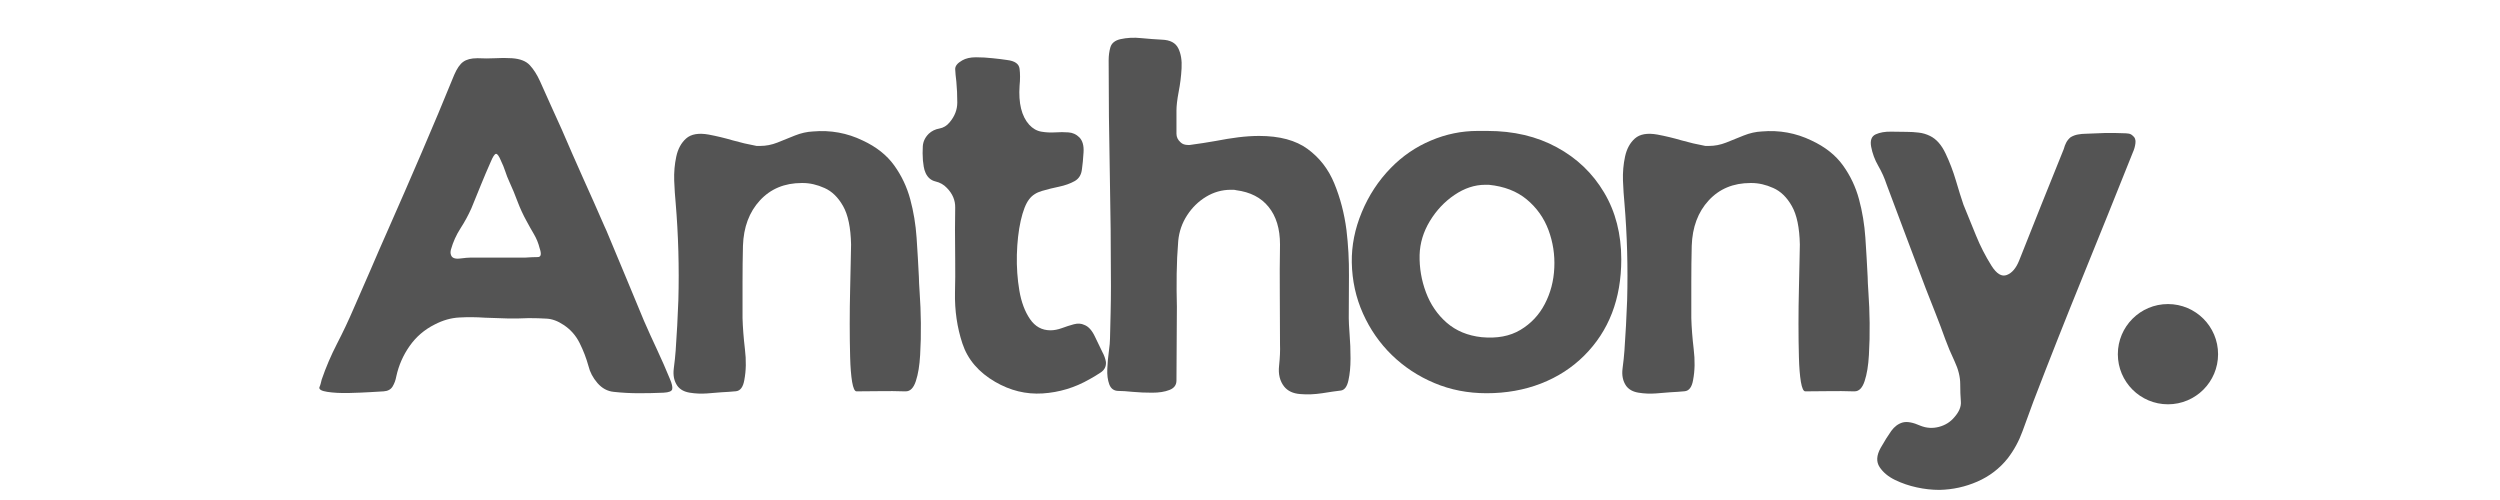
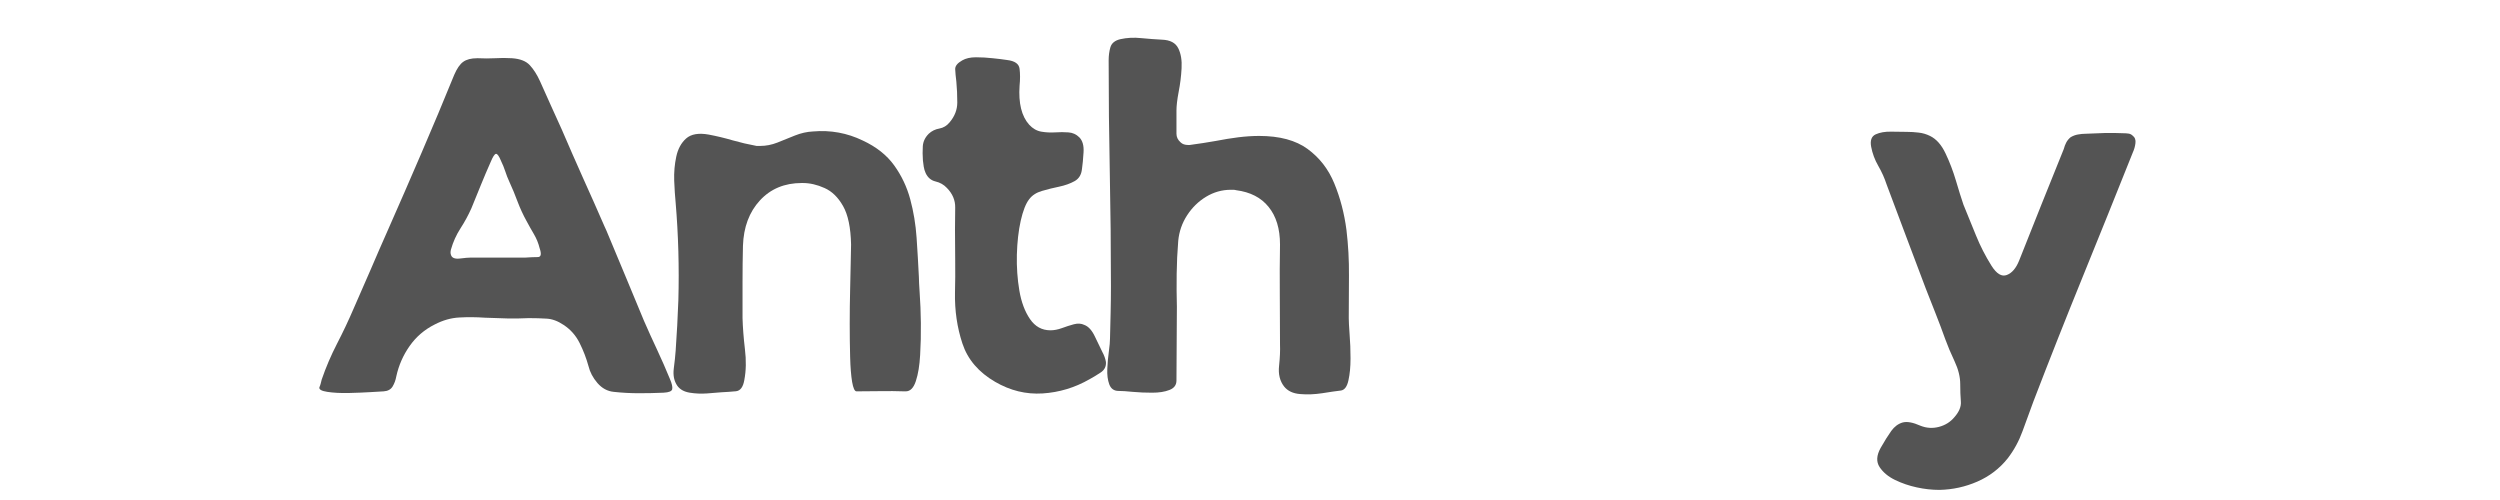
<svg xmlns="http://www.w3.org/2000/svg" version="1.0" preserveAspectRatio="xMidYMid meet" height="100" viewBox="0 0 375 75" zoomAndPan="magnify" width="500">
  <defs>
    <g />
    <clipPath id="3da5e3fa8d">
      <path clip-rule="nonzero" d="M 120 0.039 L 157 0.039 L 157 55 L 120 55 Z M 120 0.039" />
    </clipPath>
    <clipPath id="bc76d312e7">
      <rect height="70" y="0" width="277" x="0" />
    </clipPath>
    <clipPath id="5400cf4678">
-       <path clip-rule="nonzero" d="M 317.676 45.609 L 332.711 45.609 L 332.711 60.645 L 317.676 60.645 Z M 317.676 45.609" />
-     </clipPath>
+       </clipPath>
    <clipPath id="7ebeea87b0">
      <path clip-rule="nonzero" d="M 325.195 45.609 C 321.043 45.609 317.676 48.977 317.676 53.129 C 317.676 57.281 321.043 60.645 325.195 60.645 C 329.348 60.645 332.711 57.281 332.711 53.129 C 332.711 48.977 329.348 45.609 325.195 45.609 Z M 325.195 45.609" />
    </clipPath>
    <clipPath id="bb9a8079a2">
      <path clip-rule="nonzero" d="M 0.676 0.609 L 15.711 0.609 L 15.711 15.645 L 0.676 15.645 Z M 0.676 0.609" />
    </clipPath>
    <clipPath id="a4615c6a57">
      <path clip-rule="nonzero" d="M 8.195 0.609 C 4.043 0.609 0.676 3.977 0.676 8.129 C 0.676 12.281 4.043 15.645 8.195 15.645 C 12.348 15.645 15.711 12.281 15.711 8.129 C 15.711 3.977 12.348 0.609 8.195 0.609 Z M 8.195 0.609" />
    </clipPath>
    <clipPath id="9592d84058">
      <rect height="16" y="0" width="16" x="0" />
    </clipPath>
  </defs>
  <g transform="matrix(1, 0, 0, 1, 46, 5)">
    <g clip-path="url(#bc76d312e7)">
      <g fill-opacity="1" fill="#545454">
        <g transform="translate(1.848, 54.046)">
          <g>
            <path d="M 48.75 -10.922 C 49.383 -9.473 50.039 -8.023 50.719 -6.578 C 51.395 -5.129 52.031 -3.68 52.625 -2.234 C 52.938 -1.516 53.055 -0.992 52.984 -0.672 C 52.922 -0.359 52.484 -0.18 51.672 -0.141 C 50.453 -0.086 49.219 -0.062 47.969 -0.062 C 46.727 -0.062 45.477 -0.129 44.219 -0.266 C 43.27 -0.359 42.453 -0.801 41.766 -1.594 C 41.086 -2.383 40.641 -3.234 40.422 -4.141 C 40.098 -5.316 39.656 -6.469 39.094 -7.594 C 38.531 -8.727 37.727 -9.633 36.688 -10.312 C 35.82 -10.895 34.973 -11.207 34.141 -11.25 C 33.305 -11.301 32.414 -11.328 31.469 -11.328 C 30.383 -11.273 29.297 -11.258 28.203 -11.281 C 27.117 -11.312 26.016 -11.348 24.891 -11.391 C 23.578 -11.484 22.297 -11.492 21.047 -11.422 C 19.805 -11.359 18.578 -11.008 17.359 -10.375 C 15.816 -9.602 14.562 -8.523 13.594 -7.141 C 12.625 -5.766 11.957 -4.242 11.594 -2.578 C 11.5 -2.035 11.316 -1.535 11.047 -1.078 C 10.773 -0.629 10.328 -0.383 9.703 -0.344 C 9.516 -0.344 8.898 -0.305 7.859 -0.234 C 6.828 -0.172 5.688 -0.125 4.438 -0.094 C 3.195 -0.07 2.133 -0.129 1.25 -0.266 C 0.375 -0.398 -0.02 -0.629 0.062 -0.953 C 0.156 -1.172 0.223 -1.367 0.266 -1.547 C 0.316 -1.734 0.363 -1.922 0.406 -2.109 C 1.039 -3.953 1.805 -5.742 2.703 -7.484 C 3.609 -9.234 4.445 -11.008 5.219 -12.812 C 6.082 -14.758 6.93 -16.703 7.766 -18.641 C 8.598 -20.586 9.445 -22.535 10.312 -24.484 C 12.031 -28.367 13.723 -32.254 15.391 -36.141 C 17.066 -40.023 18.695 -43.914 20.281 -47.812 C 20.688 -48.758 21.133 -49.41 21.625 -49.766 C 22.125 -50.129 22.828 -50.312 23.734 -50.312 L 23.875 -50.312 C 24.727 -50.27 25.57 -50.27 26.406 -50.312 C 27.25 -50.363 28.098 -50.363 28.953 -50.312 C 30.172 -50.227 31.062 -49.879 31.625 -49.266 C 32.195 -48.648 32.707 -47.848 33.156 -46.859 C 33.695 -45.641 34.238 -44.43 34.781 -43.234 C 35.32 -42.035 35.867 -40.828 36.422 -39.609 C 37.453 -37.211 38.508 -34.801 39.594 -32.375 C 40.688 -29.957 41.754 -27.551 42.797 -25.156 C 42.879 -25.02 43.223 -24.219 43.828 -22.75 C 44.441 -21.281 45.191 -19.484 46.078 -17.359 C 46.961 -15.234 47.852 -13.086 48.75 -10.922 Z M 30.922 -20.406 C 31.691 -20.457 32.32 -20.484 32.812 -20.484 C 33.312 -20.484 33.406 -20.93 33.094 -21.828 C 32.914 -22.555 32.633 -23.25 32.25 -23.906 C 31.863 -24.562 31.488 -25.227 31.125 -25.906 C 30.625 -26.812 30.18 -27.77 29.797 -28.781 C 29.422 -29.801 29.004 -30.805 28.547 -31.797 C 28.316 -32.297 28.113 -32.816 27.938 -33.359 C 27.758 -33.898 27.555 -34.398 27.328 -34.859 C 27.016 -35.629 26.754 -36 26.547 -35.969 C 26.348 -35.945 26.086 -35.551 25.766 -34.781 C 25.266 -33.656 24.773 -32.504 24.297 -31.328 C 23.828 -30.148 23.348 -28.973 22.859 -27.797 C 22.398 -26.766 21.852 -25.758 21.219 -24.781 C 20.594 -23.812 20.117 -22.758 19.797 -21.625 C 19.711 -21.312 19.711 -21.039 19.797 -20.812 C 19.93 -20.363 20.375 -20.18 21.125 -20.266 C 21.875 -20.359 22.406 -20.406 22.719 -20.406 C 24.07 -20.406 25.426 -20.406 26.781 -20.406 C 28.133 -20.406 29.516 -20.406 30.922 -20.406 Z M 30.922 -20.406" />
          </g>
        </g>
      </g>
      <g fill-opacity="1" fill="#545454">
        <g transform="translate(55.005, 54.046)">
          <g>
            <path d="M 34.656 -0.344 C 33.477 -0.383 32.289 -0.395 31.094 -0.375 C 29.895 -0.352 28.688 -0.344 27.469 -0.344 C 27.195 -0.344 26.977 -0.816 26.812 -1.766 C 26.656 -2.711 26.555 -3.953 26.516 -5.484 C 26.473 -7.023 26.453 -8.688 26.453 -10.469 C 26.453 -12.258 26.473 -13.988 26.516 -15.656 C 26.555 -17.332 26.586 -18.781 26.609 -20 C 26.641 -21.219 26.656 -22.008 26.656 -22.375 C 26.602 -24.906 26.203 -26.828 25.453 -28.141 C 24.711 -29.453 23.785 -30.352 22.672 -30.844 C 21.566 -31.344 20.473 -31.594 19.391 -31.594 L 19.266 -31.594 C 16.68 -31.594 14.586 -30.723 12.984 -28.984 C 11.379 -27.242 10.531 -24.973 10.438 -22.172 C 10.395 -20.367 10.375 -18.562 10.375 -16.75 C 10.375 -14.938 10.375 -13.129 10.375 -11.328 C 10.414 -9.922 10.535 -8.367 10.734 -6.672 C 10.941 -4.984 10.91 -3.438 10.641 -2.031 C 10.461 -0.988 10.047 -0.43 9.391 -0.359 C 8.734 -0.297 8 -0.242 7.188 -0.203 C 6.645 -0.16 5.93 -0.102 5.047 -0.031 C 4.172 0.031 3.312 -0.004 2.469 -0.141 C 1.633 -0.273 1.016 -0.613 0.609 -1.156 C 0.109 -1.875 -0.07 -2.742 0.062 -3.766 C 0.195 -4.785 0.289 -5.676 0.344 -6.438 C 0.52 -8.926 0.656 -11.457 0.75 -14.031 C 0.883 -18.914 0.75 -23.773 0.344 -28.609 C 0.25 -29.566 0.176 -30.676 0.125 -31.938 C 0.082 -33.207 0.188 -34.414 0.438 -35.562 C 0.688 -36.719 1.18 -37.625 1.922 -38.281 C 2.672 -38.938 3.797 -39.129 5.297 -38.859 C 6.516 -38.629 7.707 -38.344 8.875 -38 C 10.051 -37.664 11.254 -37.383 12.484 -37.156 C 12.566 -37.156 12.664 -37.156 12.781 -37.156 C 12.895 -37.156 12.973 -37.156 13.016 -37.156 C 13.879 -37.156 14.738 -37.32 15.594 -37.656 C 16.457 -38 17.336 -38.352 18.234 -38.719 C 19.141 -39.082 20.047 -39.285 20.953 -39.328 C 23.578 -39.555 26.062 -39.102 28.406 -37.969 C 30.445 -37.02 32.02 -35.773 33.125 -34.234 C 34.227 -32.703 35.031 -31.008 35.531 -29.156 C 36.031 -27.301 36.348 -25.379 36.484 -23.391 C 36.617 -21.398 36.734 -19.438 36.828 -17.5 C 36.828 -17.094 36.867 -16.254 36.953 -14.984 C 37.047 -13.723 37.102 -12.266 37.125 -10.609 C 37.145 -8.961 37.109 -7.359 37.016 -5.797 C 36.93 -4.234 36.719 -2.93 36.375 -1.891 C 36.039 -0.859 35.535 -0.344 34.859 -0.344 C 34.805 -0.344 34.77 -0.344 34.75 -0.344 C 34.727 -0.344 34.695 -0.344 34.656 -0.344 Z M 34.656 -0.344" />
          </g>
        </g>
      </g>
      <g fill-opacity="1" fill="#545454">
        <g transform="translate(92.296, 54.046)">
          <g>
            <path d="M 10.984 -1.766 C 8.492 -3.211 6.852 -5.133 6.062 -7.531 C 5.27 -9.926 4.898 -12.477 4.953 -15.188 C 4.992 -16.77 5.004 -18.352 4.984 -19.938 C 4.961 -21.52 4.953 -23.078 4.953 -24.609 C 4.953 -25.703 4.961 -26.801 4.984 -27.906 C 5.004 -29.008 4.586 -29.992 3.734 -30.859 C 3.273 -31.348 2.707 -31.672 2.031 -31.828 C 1.352 -31.992 0.859 -32.414 0.547 -33.094 C 0.41 -33.406 0.316 -33.719 0.266 -34.031 C 0.223 -34.352 0.18 -34.672 0.141 -34.984 C 0.086 -35.711 0.082 -36.426 0.125 -37.125 C 0.176 -37.82 0.473 -38.441 1.016 -38.984 C 1.461 -39.398 1.992 -39.66 2.609 -39.766 C 3.223 -39.879 3.734 -40.188 4.141 -40.688 C 4.91 -41.594 5.297 -42.586 5.297 -43.672 C 5.297 -44.754 5.25 -45.797 5.156 -46.797 C 5.062 -47.555 5.004 -48.176 4.984 -48.656 C 4.961 -49.133 5.312 -49.578 6.031 -49.984 C 6.57 -50.297 7.258 -50.453 8.094 -50.453 C 8.938 -50.453 9.773 -50.406 10.609 -50.312 C 11.441 -50.227 12.156 -50.141 12.75 -50.047 C 13.926 -49.91 14.555 -49.469 14.641 -48.719 C 14.734 -47.977 14.734 -47.133 14.641 -46.188 C 14.461 -43.562 14.941 -41.613 16.078 -40.344 C 16.617 -39.758 17.227 -39.41 17.906 -39.297 C 18.582 -39.18 19.27 -39.145 19.969 -39.188 C 20.664 -39.238 21.332 -39.238 21.969 -39.188 C 22.602 -39.145 23.145 -38.898 23.594 -38.453 C 24.094 -37.953 24.305 -37.191 24.234 -36.172 C 24.172 -35.16 24.094 -34.336 24 -33.703 C 23.914 -32.848 23.547 -32.238 22.891 -31.875 C 22.234 -31.508 21.461 -31.234 20.578 -31.047 C 19.703 -30.867 18.844 -30.656 18 -30.406 C 17.164 -30.164 16.523 -29.75 16.078 -29.156 C 15.578 -28.52 15.156 -27.445 14.812 -25.938 C 14.477 -24.426 14.285 -22.727 14.234 -20.844 C 14.191 -18.969 14.316 -17.172 14.609 -15.453 C 14.898 -13.742 15.43 -12.32 16.203 -11.188 C 16.973 -10.062 17.992 -9.5 19.266 -9.5 C 19.805 -9.5 20.379 -9.609 20.984 -9.828 C 21.598 -10.055 22.195 -10.25 22.781 -10.406 C 23.375 -10.562 23.895 -10.531 24.344 -10.312 C 24.977 -10.082 25.52 -9.477 25.969 -8.5 C 26.426 -7.531 26.789 -6.773 27.062 -6.234 C 27.332 -5.742 27.508 -5.25 27.594 -4.75 C 27.645 -4.07 27.375 -3.539 26.781 -3.156 C 26.195 -2.77 25.656 -2.441 25.156 -2.172 C 22.938 -0.898 20.582 -0.188 18.094 -0.031 C 15.613 0.125 13.242 -0.453 10.984 -1.766 Z M 10.984 -1.766" />
          </g>
        </g>
      </g>
      <g clip-path="url(#3da5e3fa8d)">
        <g fill-opacity="1" fill="#545454">
          <g transform="translate(120.095, 54.046)">
            <g>
              <path d="M 35.875 -24.547 C 36.145 -22.285 36.27 -20 36.25 -17.688 C 36.227 -15.383 36.219 -13.266 36.219 -11.328 C 36.219 -10.867 36.258 -10.062 36.344 -8.906 C 36.438 -7.758 36.484 -6.551 36.484 -5.281 C 36.484 -4.02 36.379 -2.926 36.172 -2 C 35.973 -1.07 35.602 -0.562 35.062 -0.469 C 34.332 -0.383 33.391 -0.25 32.234 -0.062 C 31.086 0.113 29.984 0.156 28.922 0.062 C 27.859 -0.02 27.055 -0.398 26.516 -1.078 C 25.879 -1.898 25.629 -2.93 25.766 -4.172 C 25.898 -5.41 25.945 -6.484 25.906 -7.391 C 25.906 -9.922 25.895 -12.426 25.875 -14.906 C 25.852 -17.395 25.863 -19.883 25.906 -22.375 C 25.906 -24.727 25.336 -26.602 24.203 -28 C 23.078 -29.406 21.453 -30.242 19.328 -30.516 C 19.191 -30.555 19.055 -30.578 18.922 -30.578 C 18.785 -30.578 18.648 -30.578 18.516 -30.578 C 17.203 -30.578 15.969 -30.227 14.812 -29.531 C 13.664 -28.832 12.719 -27.906 11.969 -26.75 C 11.219 -25.594 10.773 -24.316 10.641 -22.922 C 10.504 -21.242 10.426 -19.582 10.406 -17.938 C 10.383 -16.289 10.395 -14.648 10.438 -13.016 C 10.438 -11.211 10.426 -9.383 10.406 -7.531 C 10.383 -5.676 10.375 -3.82 10.375 -1.969 C 10.375 -1.289 10.02 -0.816 9.312 -0.547 C 8.613 -0.273 7.754 -0.141 6.734 -0.141 C 5.723 -0.141 4.754 -0.18 3.828 -0.266 C 2.898 -0.359 2.188 -0.406 1.688 -0.406 C 1.008 -0.406 0.547 -0.734 0.297 -1.391 C 0.055 -2.047 -0.039 -2.82 0 -3.719 C 0.039 -4.625 0.117 -5.492 0.234 -6.328 C 0.348 -7.172 0.406 -7.816 0.406 -8.266 C 0.445 -9.578 0.477 -10.891 0.5 -12.203 C 0.531 -13.516 0.547 -14.828 0.547 -16.141 C 0.547 -21.785 0.488 -27.43 0.375 -33.078 C 0.258 -38.734 0.203 -44.367 0.203 -49.984 C 0.203 -50.703 0.289 -51.363 0.469 -51.969 C 0.656 -52.582 1.156 -52.984 1.969 -53.172 C 2.957 -53.391 3.992 -53.441 5.078 -53.328 C 6.172 -53.223 7.211 -53.145 8.203 -53.094 C 9.422 -53.051 10.234 -52.625 10.641 -51.812 C 11.047 -51 11.211 -49.992 11.141 -48.797 C 11.078 -47.598 10.93 -46.422 10.703 -45.266 C 10.484 -44.109 10.375 -43.172 10.375 -42.453 L 10.375 -38.984 C 10.375 -38.492 10.578 -38.066 10.984 -37.703 C 11.254 -37.43 11.641 -37.297 12.141 -37.297 C 12.18 -37.297 12.211 -37.297 12.234 -37.297 C 12.266 -37.297 12.301 -37.297 12.344 -37.297 C 13.062 -37.391 13.75 -37.488 14.406 -37.594 C 15.062 -37.707 15.688 -37.812 16.281 -37.906 C 17.445 -38.133 18.57 -38.316 19.656 -38.453 C 20.75 -38.586 21.789 -38.656 22.781 -38.656 C 25.852 -38.656 28.281 -38 30.062 -36.688 C 31.852 -35.375 33.188 -33.645 34.062 -31.5 C 34.945 -29.352 35.551 -27.035 35.875 -24.547 Z M 35.875 -24.547" />
            </g>
          </g>
        </g>
      </g>
      <g fill-opacity="1" fill="#545454">
        <g transform="translate(156.707, 54.046)">
          <g>
-             <path d="M 0.062 -19.672 C 0.02 -22.203 0.52 -24.719 1.562 -27.219 C 2.602 -29.727 4.051 -31.938 5.906 -33.844 C 7.664 -35.645 9.676 -37.02 11.938 -37.969 C 14.195 -38.926 16.523 -39.406 18.922 -39.406 C 19.148 -39.406 19.383 -39.406 19.625 -39.406 C 19.875 -39.406 20.113 -39.406 20.344 -39.406 C 20.344 -39.406 20.352 -39.406 20.375 -39.406 C 20.395 -39.406 20.406 -39.406 20.406 -39.406 C 24.344 -39.406 27.812 -38.586 30.812 -36.953 C 33.82 -35.328 36.188 -33.066 37.906 -30.172 C 39.625 -27.285 40.484 -23.941 40.484 -20.141 C 40.484 -14.211 38.629 -9.398 34.922 -5.703 C 33.109 -3.891 30.945 -2.492 28.438 -1.516 C 25.938 -0.547 23.219 -0.062 20.281 -0.062 C 17.477 -0.062 14.863 -0.57 12.438 -1.594 C 10.02 -2.613 7.895 -4.016 6.062 -5.797 C 4.238 -7.578 2.797 -9.656 1.734 -12.031 C 0.672 -14.406 0.113 -16.953 0.062 -19.672 Z M 20.078 -31.328 C 18.492 -31.328 16.953 -30.816 15.453 -29.797 C 13.961 -28.785 12.734 -27.477 11.766 -25.875 C 10.797 -24.27 10.285 -22.582 10.234 -20.812 C 10.191 -18.875 10.508 -17 11.188 -15.188 C 11.863 -13.383 12.898 -11.867 14.297 -10.641 C 15.703 -9.422 17.445 -8.695 19.531 -8.469 C 21.832 -8.25 23.773 -8.613 25.359 -9.562 C 26.941 -10.508 28.16 -11.805 29.016 -13.453 C 29.879 -15.109 30.352 -16.914 30.438 -18.875 C 30.531 -20.844 30.238 -22.734 29.562 -24.547 C 28.883 -26.359 27.801 -27.883 26.312 -29.125 C 24.82 -30.363 22.922 -31.098 20.609 -31.328 C 20.523 -31.328 20.438 -31.328 20.344 -31.328 C 20.25 -31.328 20.16 -31.328 20.078 -31.328 Z M 20.078 -31.328" />
-           </g>
+             </g>
        </g>
      </g>
      <g fill-opacity="1" fill="#545454">
        <g transform="translate(197.321, 54.046)">
          <g>
-             <path d="M 34.656 -0.344 C 33.477 -0.383 32.289 -0.395 31.094 -0.375 C 29.895 -0.352 28.688 -0.344 27.469 -0.344 C 27.195 -0.344 26.977 -0.816 26.812 -1.766 C 26.656 -2.711 26.555 -3.953 26.516 -5.484 C 26.473 -7.023 26.453 -8.688 26.453 -10.469 C 26.453 -12.258 26.473 -13.988 26.516 -15.656 C 26.555 -17.332 26.586 -18.781 26.609 -20 C 26.641 -21.219 26.656 -22.008 26.656 -22.375 C 26.602 -24.906 26.203 -26.828 25.453 -28.141 C 24.711 -29.453 23.785 -30.352 22.672 -30.844 C 21.566 -31.344 20.473 -31.594 19.391 -31.594 L 19.266 -31.594 C 16.68 -31.594 14.586 -30.723 12.984 -28.984 C 11.379 -27.242 10.531 -24.973 10.438 -22.172 C 10.395 -20.367 10.375 -18.562 10.375 -16.75 C 10.375 -14.938 10.375 -13.129 10.375 -11.328 C 10.414 -9.922 10.535 -8.367 10.734 -6.672 C 10.941 -4.984 10.91 -3.438 10.641 -2.031 C 10.461 -0.988 10.047 -0.43 9.391 -0.359 C 8.734 -0.297 8 -0.242 7.188 -0.203 C 6.645 -0.16 5.93 -0.102 5.047 -0.031 C 4.172 0.031 3.312 -0.004 2.469 -0.141 C 1.633 -0.273 1.016 -0.613 0.609 -1.156 C 0.109 -1.875 -0.07 -2.742 0.062 -3.766 C 0.195 -4.785 0.289 -5.676 0.344 -6.438 C 0.52 -8.926 0.656 -11.457 0.75 -14.031 C 0.883 -18.914 0.75 -23.773 0.344 -28.609 C 0.25 -29.566 0.176 -30.676 0.125 -31.938 C 0.082 -33.207 0.188 -34.414 0.438 -35.562 C 0.688 -36.719 1.18 -37.625 1.922 -38.281 C 2.672 -38.938 3.797 -39.129 5.297 -38.859 C 6.516 -38.629 7.707 -38.344 8.875 -38 C 10.051 -37.664 11.254 -37.383 12.484 -37.156 C 12.566 -37.156 12.664 -37.156 12.781 -37.156 C 12.895 -37.156 12.973 -37.156 13.016 -37.156 C 13.879 -37.156 14.738 -37.32 15.594 -37.656 C 16.457 -38 17.336 -38.352 18.234 -38.719 C 19.141 -39.082 20.047 -39.285 20.953 -39.328 C 23.578 -39.555 26.062 -39.102 28.406 -37.969 C 30.445 -37.02 32.02 -35.773 33.125 -34.234 C 34.227 -32.703 35.031 -31.008 35.531 -29.156 C 36.031 -27.301 36.348 -25.379 36.484 -23.391 C 36.617 -21.398 36.734 -19.438 36.828 -17.5 C 36.828 -17.094 36.867 -16.254 36.953 -14.984 C 37.047 -13.723 37.102 -12.266 37.125 -10.609 C 37.145 -8.961 37.109 -7.359 37.016 -5.797 C 36.93 -4.234 36.719 -2.93 36.375 -1.891 C 36.039 -0.859 35.535 -0.344 34.859 -0.344 C 34.805 -0.344 34.77 -0.344 34.75 -0.344 C 34.727 -0.344 34.695 -0.344 34.656 -0.344 Z M 34.656 -0.344" />
-           </g>
+             </g>
        </g>
      </g>
      <g fill-opacity="1" fill="#545454">
        <g transform="translate(234.612, 54.046)">
          <g>
            <path d="M 10.312 14.438 C 9.176 14.438 8.039 14.312 6.906 14.062 C 5.781 13.82 4.695 13.453 3.656 12.953 C 2.625 12.453 1.848 11.805 1.328 11.016 C 0.805 10.223 0.859 9.266 1.484 8.141 C 2.078 7.098 2.609 6.25 3.078 5.594 C 3.555 4.938 4.125 4.516 4.781 4.328 C 5.438 4.148 6.328 4.312 7.453 4.812 C 8.359 5.176 9.285 5.234 10.234 4.984 C 11.18 4.734 11.953 4.25 12.547 3.531 C 13.266 2.719 13.586 1.926 13.516 1.156 C 13.453 0.383 13.422 -0.473 13.422 -1.422 C 13.422 -2.504 13.141 -3.645 12.578 -4.844 C 12.016 -6.039 11.551 -7.141 11.188 -8.141 C 10.738 -9.398 10.266 -10.66 9.766 -11.922 C 9.266 -13.191 8.766 -14.461 8.266 -15.734 C 7.273 -18.359 6.289 -20.969 5.312 -23.562 C 4.344 -26.164 3.363 -28.773 2.375 -31.391 C 2.062 -32.348 1.645 -33.273 1.125 -34.172 C 0.602 -35.078 0.25 -36.031 0.062 -37.031 C -0.113 -37.977 0.109 -38.598 0.734 -38.891 C 1.367 -39.18 2.148 -39.316 3.078 -39.297 C 4.004 -39.273 4.785 -39.266 5.422 -39.266 C 6.016 -39.266 6.602 -39.227 7.188 -39.156 C 7.77 -39.094 8.336 -38.926 8.891 -38.656 C 9.836 -38.195 10.613 -37.32 11.219 -36.031 C 11.832 -34.75 12.352 -33.383 12.781 -31.938 C 13.207 -30.488 13.582 -29.289 13.906 -28.344 C 14.531 -26.812 15.16 -25.266 15.797 -23.703 C 16.43 -22.141 17.203 -20.633 18.109 -19.188 C 18.879 -17.969 19.645 -17.504 20.406 -17.797 C 21.176 -18.086 21.789 -18.801 22.25 -19.938 C 23.375 -22.738 24.488 -25.539 25.594 -28.344 C 26.707 -31.145 27.828 -33.926 28.953 -36.688 C 29.047 -37.051 29.172 -37.379 29.328 -37.672 C 29.484 -37.961 29.695 -38.223 29.969 -38.453 C 30.332 -38.672 30.707 -38.812 31.094 -38.875 C 31.477 -38.945 31.875 -38.984 32.281 -38.984 C 33.227 -39.035 34.164 -39.07 35.094 -39.094 C 36.02 -39.113 36.938 -39.102 37.844 -39.062 C 38.113 -39.062 38.367 -39.047 38.609 -39.016 C 38.859 -38.992 39.078 -38.895 39.266 -38.719 C 39.629 -38.445 39.773 -38.062 39.703 -37.562 C 39.641 -37.07 39.516 -36.625 39.328 -36.219 C 36.836 -29.977 34.328 -23.75 31.797 -17.531 C 29.266 -11.312 26.801 -5.082 24.406 1.156 C 23.863 2.602 23.32 4.082 22.781 5.594 C 22.238 7.102 21.492 8.473 20.547 9.703 C 19.328 11.234 17.812 12.395 16 13.188 C 14.195 13.977 12.301 14.395 10.312 14.438 Z M 10.312 14.438" />
          </g>
        </g>
      </g>
    </g>
  </g>
  <g clip-path="url(#5400cf4678)">
    <g clip-path="url(#7ebeea87b0)">
      <g transform="matrix(1, 0, 0, 1, 317, 45)">
        <g clip-path="url(#9592d84058)">
          <g clip-path="url(#bb9a8079a2)">
            <g clip-path="url(#a4615c6a57)">
              <path fill-rule="nonzero" fill-opacity="1" d="M 0.676 0.609 L 15.711 0.609 L 15.711 15.645 L 0.676 15.645 Z M 0.676 0.609" fill="#545454" />
            </g>
          </g>
        </g>
      </g>
    </g>
  </g>
</svg>